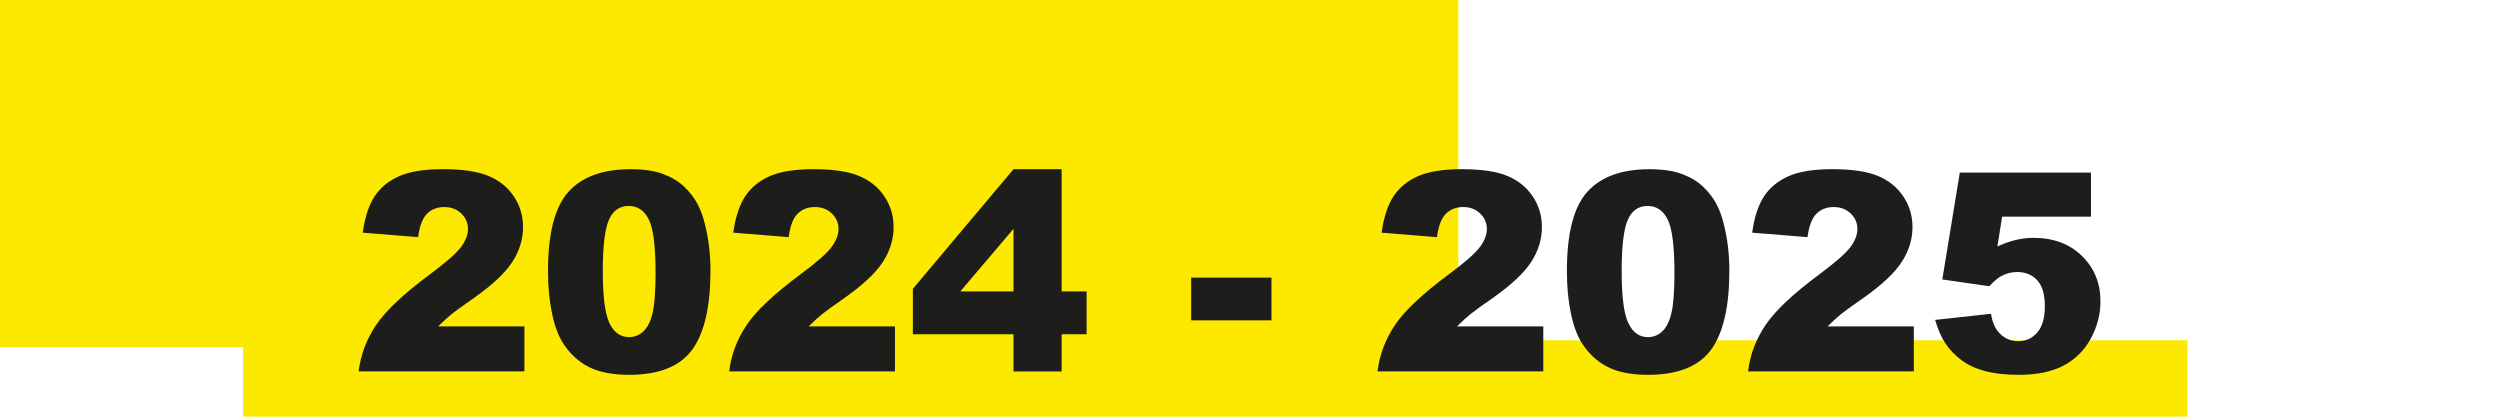
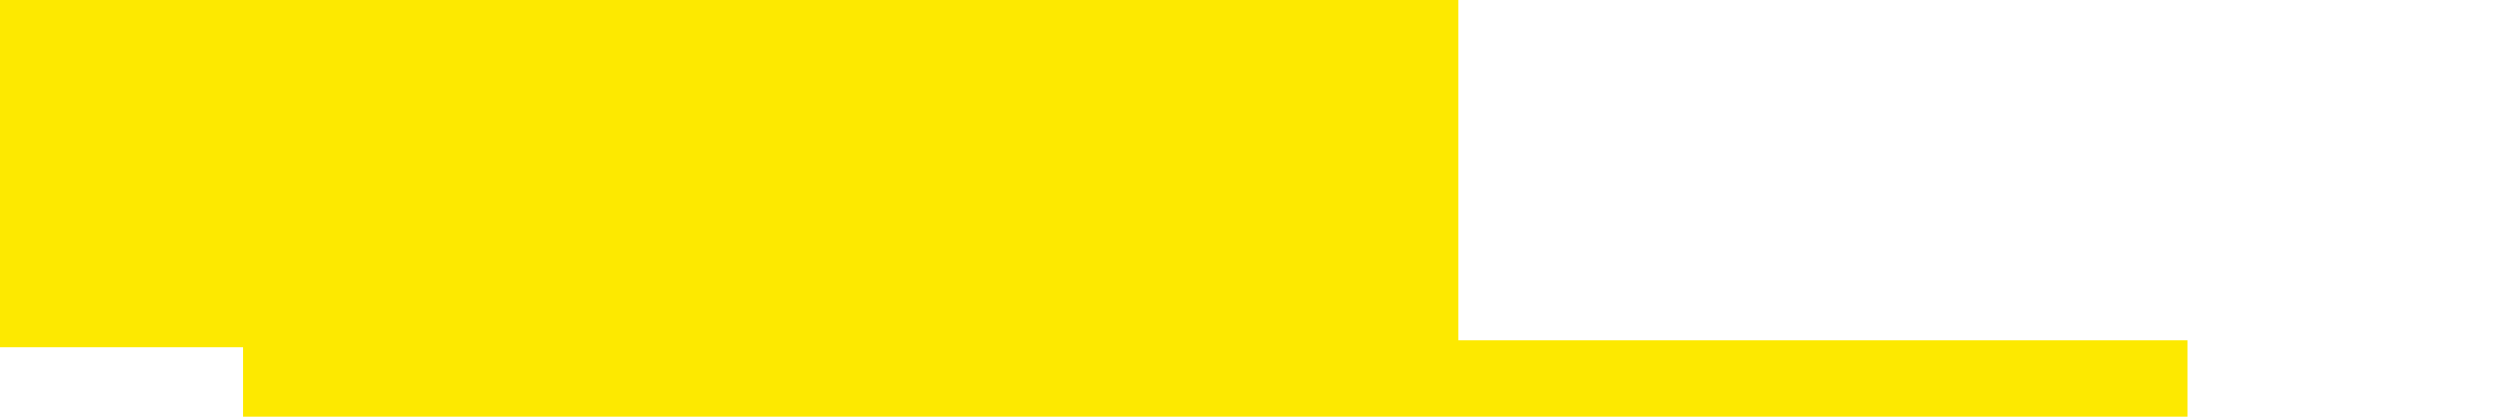
<svg xmlns="http://www.w3.org/2000/svg" xml:space="preserve" width="360px" height="60px" x="0px" y="0px" viewBox="0 0 360 60">
  <g fill="#FDE900">
    <path d="M0 0H210V50H0z" />
    <path d="M35 49H315V60H35z" />
  </g>
  <g fill="#1D1D1B">
-     <path d="M75.514 53.486H51.647c.273-2.356 1.104-4.573 2.49-6.65 1.387-2.076 3.987-4.527 7.803-7.354 2.331-1.731 3.821-3.047 4.473-3.945.651-.898.977-1.751.977-2.559 0-.872-.322-1.617-.967-2.236-.645-.618-1.455-.928-2.432-.928-1.016 0-1.846.319-2.49.957-.645.638-1.078 1.764-1.299 3.378l-7.969-.645c.312-2.239.885-3.987 1.719-5.244.833-1.256 2.008-2.22 3.525-2.891 1.517-.67 3.616-1.006 6.299-1.006 2.799 0 4.977.319 6.533.957 1.556.638 2.78 1.618 3.672 2.939.892 1.322 1.338 2.802 1.338 4.443 0 1.745-.511 3.412-1.533 5-1.022 1.589-2.881 3.334-5.576 5.234-1.602 1.107-2.673 1.882-3.213 2.324-.541.443-1.175 1.022-1.904 1.738h12.422V53.486zM78.912 39.053c0-5.442.979-9.25 2.939-11.425 1.959-2.174 4.944-3.262 8.955-3.262 1.927 0 3.509.238 4.746.713 1.237.476 2.246 1.094 3.027 1.855s1.396 1.562 1.846 2.402.811 1.82 1.084 2.939c.534 2.136.801 4.362.801 6.68 0 5.195-.879 8.998-2.637 11.406-1.758 2.409-4.785 3.613-9.082 3.613-2.409 0-4.355-.384-5.84-1.152-1.484-.768-2.702-1.895-3.652-3.379-.69-1.055-1.228-2.496-1.611-4.326C79.104 43.288 78.912 41.267 78.912 39.053zM86.803 39.072c0 3.646.322 6.137.967 7.471.645 1.335 1.579 2.002 2.803 2.002.807 0 1.507-.283 2.1-.85.592-.566 1.028-1.461 1.309-2.686.28-1.224.42-3.131.42-5.723 0-3.802-.322-6.357-.967-7.666-.645-1.308-1.611-1.962-2.9-1.962-1.315 0-2.266.667-2.852 2.001C87.096 32.995 86.803 35.466 86.803 39.072zM128.873 53.486h-23.867c.273-2.356 1.104-4.573 2.49-6.65 1.387-2.076 3.987-4.527 7.803-7.354 2.331-1.731 3.821-3.047 4.473-3.945.651-.898.977-1.751.977-2.559 0-.872-.322-1.617-.967-2.236-.645-.618-1.455-.928-2.432-.928-1.016 0-1.846.319-2.49.957-.645.638-1.078 1.764-1.299 3.378l-7.969-.645c.312-2.239.885-3.987 1.719-5.244.833-1.256 2.008-2.22 3.525-2.891 1.517-.67 3.616-1.006 6.299-1.006 2.799 0 4.977.319 6.533.957 1.556.638 2.78 1.618 3.672 2.939.892 1.322 1.338 2.802 1.338 4.443 0 1.745-.511 3.412-1.533 5-1.022 1.589-2.881 3.334-5.576 5.234-1.602 1.107-2.673 1.882-3.213 2.324-.541.443-1.175 1.022-1.904 1.738h12.422V53.486zM145.944 48.135h-14.492v-6.543l14.492-17.226h6.934v17.597h3.594v6.172h-3.594v5.352h-6.934V48.135zM145.944 41.963v-9.011l-7.657 9.011H145.944zM171.529 39.971h11.562v6.152h-11.562V39.971zM222.232 53.486h-23.867c.273-2.356 1.104-4.573 2.49-6.65 1.387-2.076 3.987-4.527 7.803-7.354 2.331-1.731 3.821-3.047 4.473-3.945s.977-1.751.977-2.559c0-.872-.322-1.617-.967-2.236-.645-.618-1.455-.928-2.432-.928-1.016 0-1.846.319-2.49.957-.645.638-1.077 1.764-1.299 3.378l-7.969-.645c.312-2.239.886-3.987 1.719-5.244.833-1.256 2.009-2.22 3.525-2.891 1.517-.67 3.616-1.006 6.299-1.006 2.8 0 4.978.319 6.533.957 1.556.638 2.78 1.618 3.672 2.939.892 1.322 1.338 2.802 1.338 4.443 0 1.745-.511 3.412-1.533 5-1.022 1.589-2.881 3.334-5.576 5.234-1.602 1.107-2.673 1.882-3.213 2.324-.54.443-1.175 1.022-1.904 1.738h12.422V53.486zM225.631 39.053c0-5.442.979-9.25 2.939-11.425 1.96-2.174 4.944-3.262 8.955-3.262 1.927 0 3.509.238 4.746.713 1.237.476 2.246 1.094 3.027 1.855s1.396 1.562 1.846 2.402.811 1.82 1.084 2.939c.534 2.136.801 4.362.801 6.68 0 5.195-.879 8.998-2.637 11.406-1.758 2.409-4.785 3.613-9.082 3.613-2.409 0-4.355-.384-5.84-1.152-1.484-.768-2.702-1.895-3.652-3.379-.69-1.055-1.228-2.496-1.611-4.326C225.823 43.288 225.631 41.267 225.631 39.053zM233.521 39.072c0 3.646.322 6.137.967 7.471.645 1.335 1.579 2.002 2.803 2.002.808 0 1.507-.283 2.1-.85s1.028-1.461 1.309-2.686c.28-1.224.42-3.131.42-5.723 0-3.802-.322-6.357-.967-7.666-.645-1.308-1.611-1.962-2.9-1.962-1.315 0-2.266.667-2.852 2.001C233.814 32.995 233.521 35.466 233.521 39.072zM275.591 53.486h-23.867c.273-2.356 1.104-4.573 2.49-6.65 1.387-2.076 3.987-4.527 7.803-7.354 2.331-1.731 3.821-3.047 4.473-3.945s.977-1.751.977-2.559c0-.872-.322-1.617-.967-2.236-.645-.618-1.455-.928-2.432-.928-1.016 0-1.846.319-2.49.957-.645.638-1.077 1.764-1.299 3.378l-7.969-.645c.312-2.239.886-3.987 1.719-5.244.833-1.256 2.009-2.22 3.525-2.891 1.517-.67 3.616-1.006 6.299-1.006 2.8 0 4.978.319 6.533.957 1.556.638 2.78 1.618 3.672 2.939.892 1.322 1.338 2.802 1.338 4.443 0 1.745-.511 3.412-1.533 5-1.022 1.589-2.881 3.334-5.576 5.234-1.602 1.107-2.673 1.882-3.213 2.324-.54.443-1.175 1.022-1.904 1.738h12.422V53.486zM282.213 24.854h18.887v6.347h-12.793l-.684 4.297c.886-.416 1.761-.729 2.627-.938.866-.208 1.722-.312 2.568-.312 2.864 0 5.188.866 6.973 2.598 1.784 1.732 2.676 3.913 2.676 6.543 0 1.85-.459 3.627-1.377 5.332-.918 1.706-2.22 3.008-3.906 3.906s-3.845 1.348-6.475 1.348c-1.888 0-3.506-.179-4.854-.537-1.348-.357-2.493-.892-3.438-1.602-.944-.709-1.709-1.514-2.295-2.412s-1.074-2.018-1.465-3.359l8.047-.879c.195 1.289.651 2.27 1.367 2.939.716.671 1.569 1.006 2.559 1.006 1.106 0 2.021-.42 2.744-1.26s1.084-2.093 1.084-3.76c0-1.705-.364-2.955-1.094-3.75-.729-.794-1.699-1.191-2.91-1.191-.769 0-1.511.189-2.227.566-.534.273-1.12.769-1.758 1.484l-6.777-.977L282.213 24.854z" />
-   </g>
+     </g>
</svg>